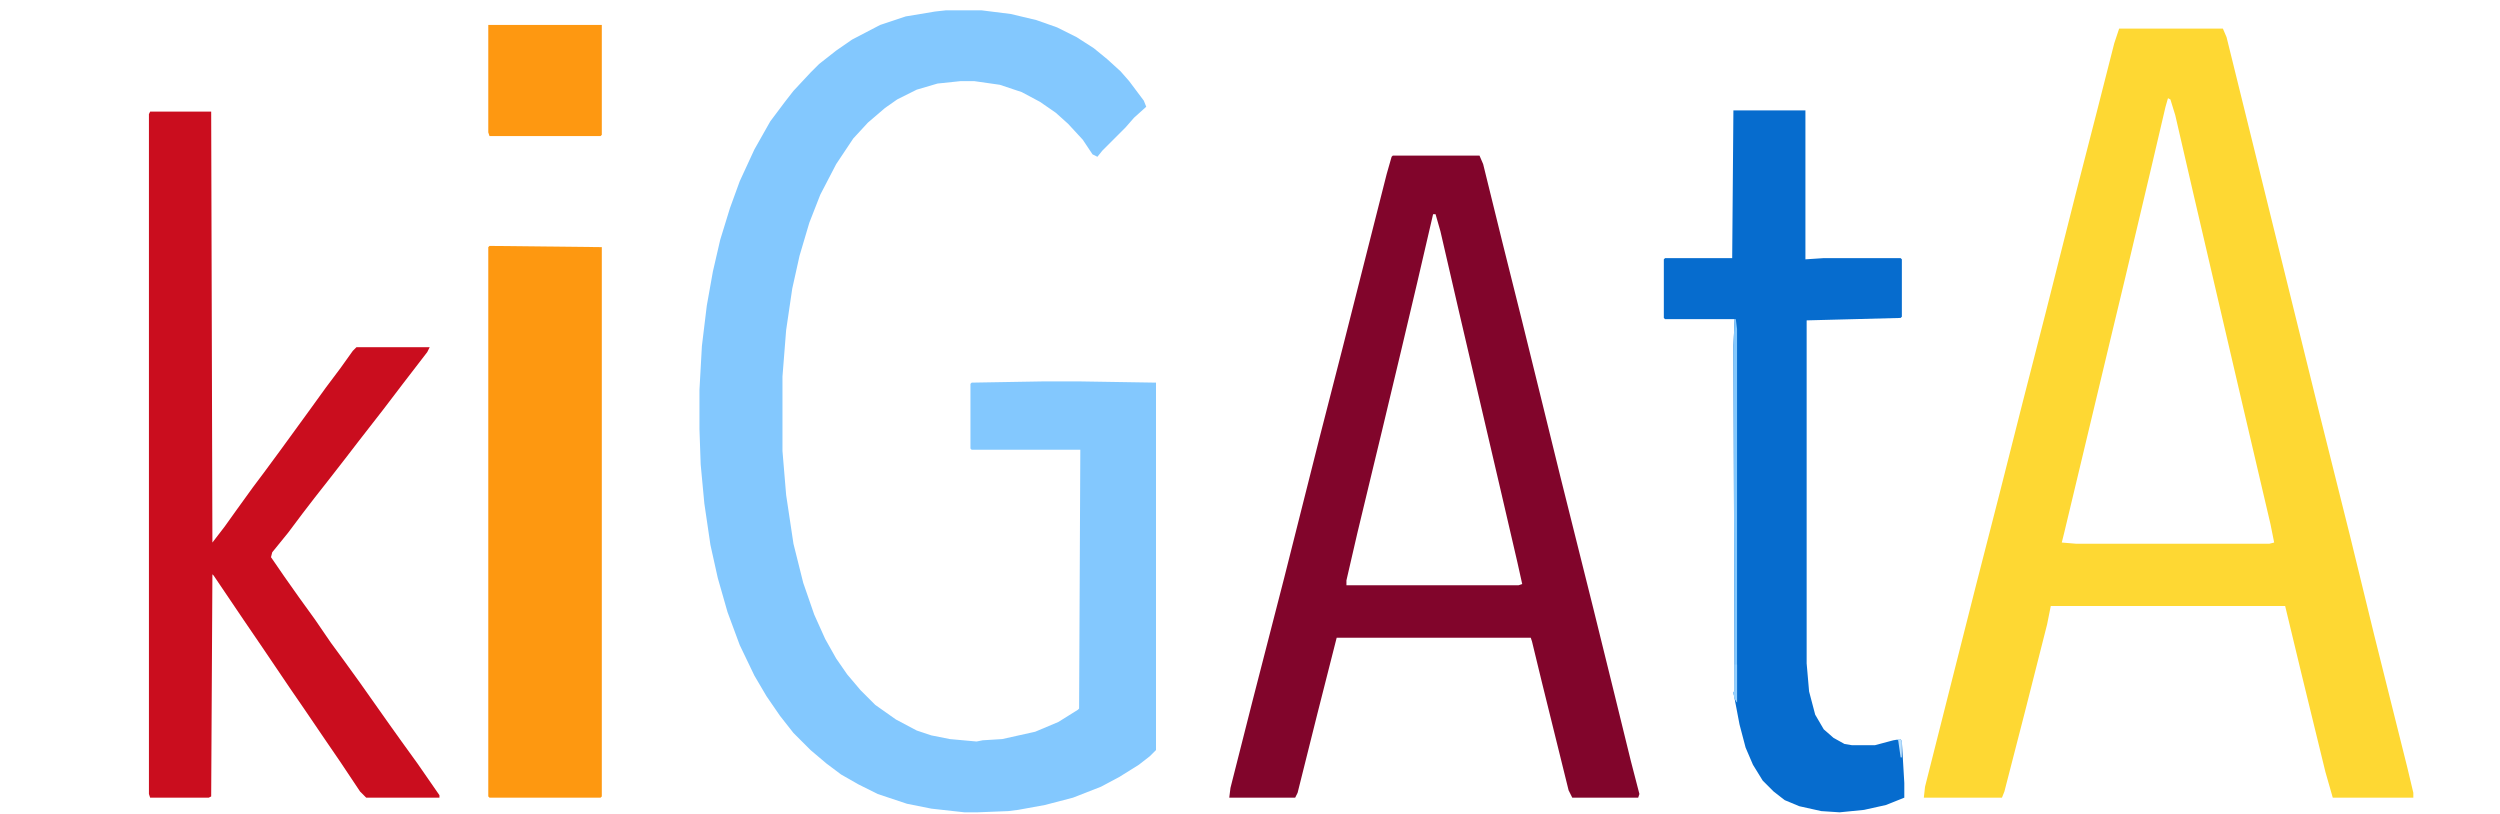
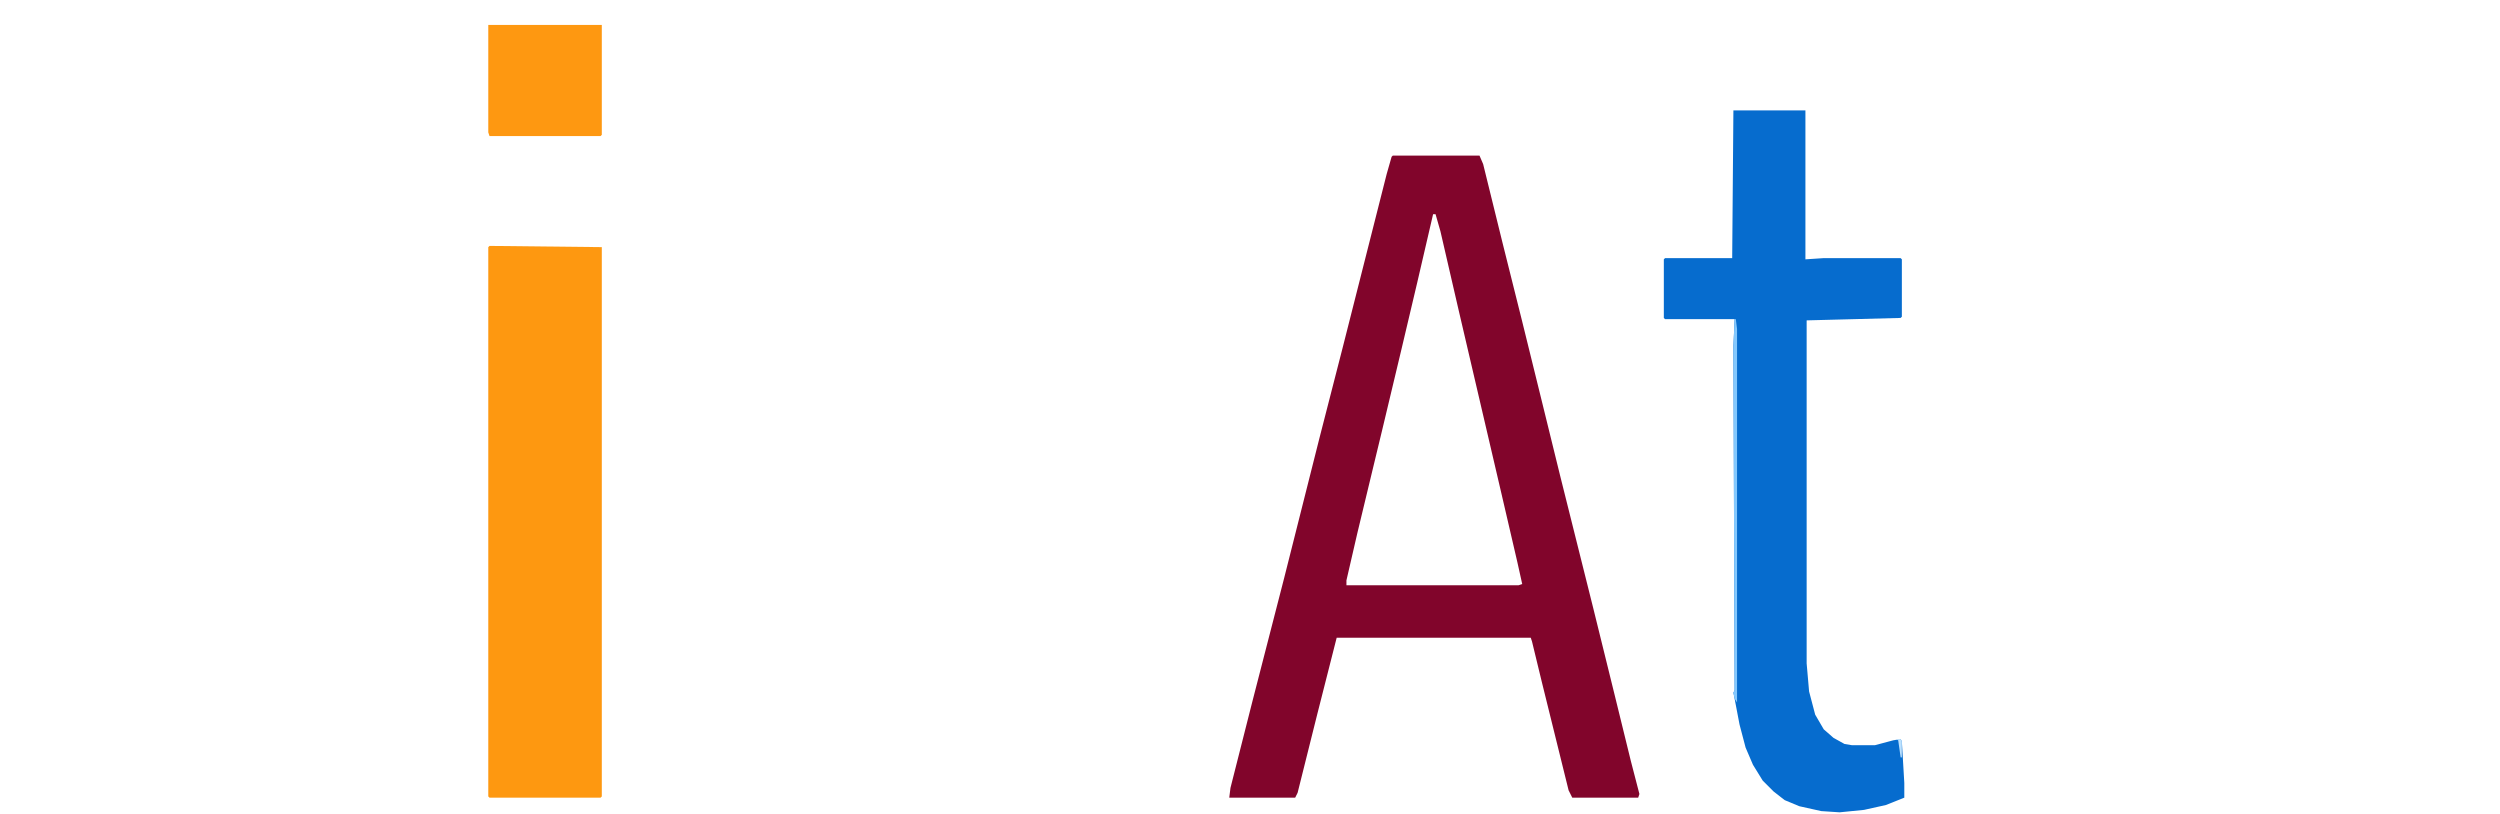
<svg xmlns="http://www.w3.org/2000/svg" version="1.1" viewBox="0 0 2048 666" width="433" height="141">
-   <path transform="translate(775,8)" d="m0 0h29l24 3 21 5 17 6 16 8 14 9 11 9 11 10 7 8 12 16 2 5-10 9-7 8-19 19-4 5-4-2-8-12-12-13-10-9-13-9-15-8-18-6-21-3h-11l-19 2-17 5-16 8-10 7-14 12-12 13-14 21-13 25-9 23-8 27-6 27-5 34-3 38v61l3 36 6 40 8 32 9 26 9 20 9 16 9 13 11 13 12 12 17 12 17 9 12 4 15 3 22 2 5-1 16-1 27-6 19-8 16-10 1-1 1-212h-89l-1-1v-53l1-1 58-1h31l62 1v301l-5 5-9 7-16 10-15 8-23 9-23 6-22 4-8 1-25 1h-11l-27-3-20-4-24-8-16-8-14-8-12-9-13-11-14-14-11-14-11-16-10-17-12-25-10-27-8-28-6-27-5-34-3-32-1-29v-32l2-36 4-33 5-28 6-26 8-26 8-22 12-26 13-23 12-16 7-9 14-15 7-7 14-11 13-9 23-12 21-7 24-4z" fill="#83C8FE" />
-   <path transform="translate(1736,23)" d="m0 0h85l3 7 20 81 18 73 20 81 18 73 25 100 20 82 27 108 5 21v4h-66l-6-21-20-82-13-54h-192l-3 15-18 71-17 66-2 5h-64l1-9 23-91 19-75 19-74 19-75 19-74 24-95 18-70 14-55zm40 57-2 7-11 47-22 93-12 50-27 113-11 46-2 8 12 1h158l4-1-3-15-22-94-24-103-17-73-15-65-4-13z" fill="#FED833" />
  <path transform="translate(1141,127)" d="m0 0h71l3 7 16 65 16 64 17 69 14 57 27 108 18 73 13 53 7 27-1 3h-54l-3-6-22-89-8-33-1-3h-159l-16 63-16 64-2 4h-54l1-8 18-71 26-101 29-115 19-74 36-142 4-14zm33 48-13 56-13 55-16 67-7 29-13 54-9 39v4h141l3-1-4-18-13-56-35-150-15-65-4-14z" fill="#81052B" />
-   <path transform="translate(123,91)" d="m0 0h50l1 353 10-13 10-14 13-18 9-12 14-19 24-33 13-18 12-16 10-14 3-3h60l-2 4-20 26-16 21-21 27-10 13-14 18-11 14-10 13-12 16-13 16-1 4 11 16 12 17 13 18 13 19 11 15 13 18 24 34 10 14 13 18 18 26v2h-60l-5-5-16-24-13-19-17-25-11-16-23-34-15-22-25-37-1-1-1 182-2 1h-48l-1-3v-557z" fill="#CA0D1E" />
  <path transform="translate(1420,90)" d="m0 0h59v122l15-1h63l1 1v47l-1 1-77 2v281l2 23 5 19 7 12 8 7 9 5 6 1h19l15-4 6-1 1 2 2 34v12l-15 6-18 4-20 2-15-1-18-4-12-5-9-7-9-9-8-13-6-14-5-19-4-21-1-5 1-2-1-282 1-22h-57l-1-1v-48l1-1h55z" fill="#066CCE" />
  <path transform="translate(401,201)" d="m0 0 92 1v450l-1 1h-91l-1-1v-450z" fill="#FE9810" />
  <path transform="translate(400,20)" d="m0 0h93v90l-1 1h-91l-1-3z" fill="#FE9811" />
  <path transform="translate(1421,261)" d="m0 0h1l1 8v306l-2-3-1-5 1-2-1-282z" fill="#83C8FE" />
-   <path transform="translate(1421,544)" d="m0 0h2v31l-2-3-1-5 1-2z" fill="#93CFFE" />
  <path transform="translate(1553,605)" d="m0 0h4l1 2v13h-1l-2-14z" fill="#BCE1FE" />
</svg>